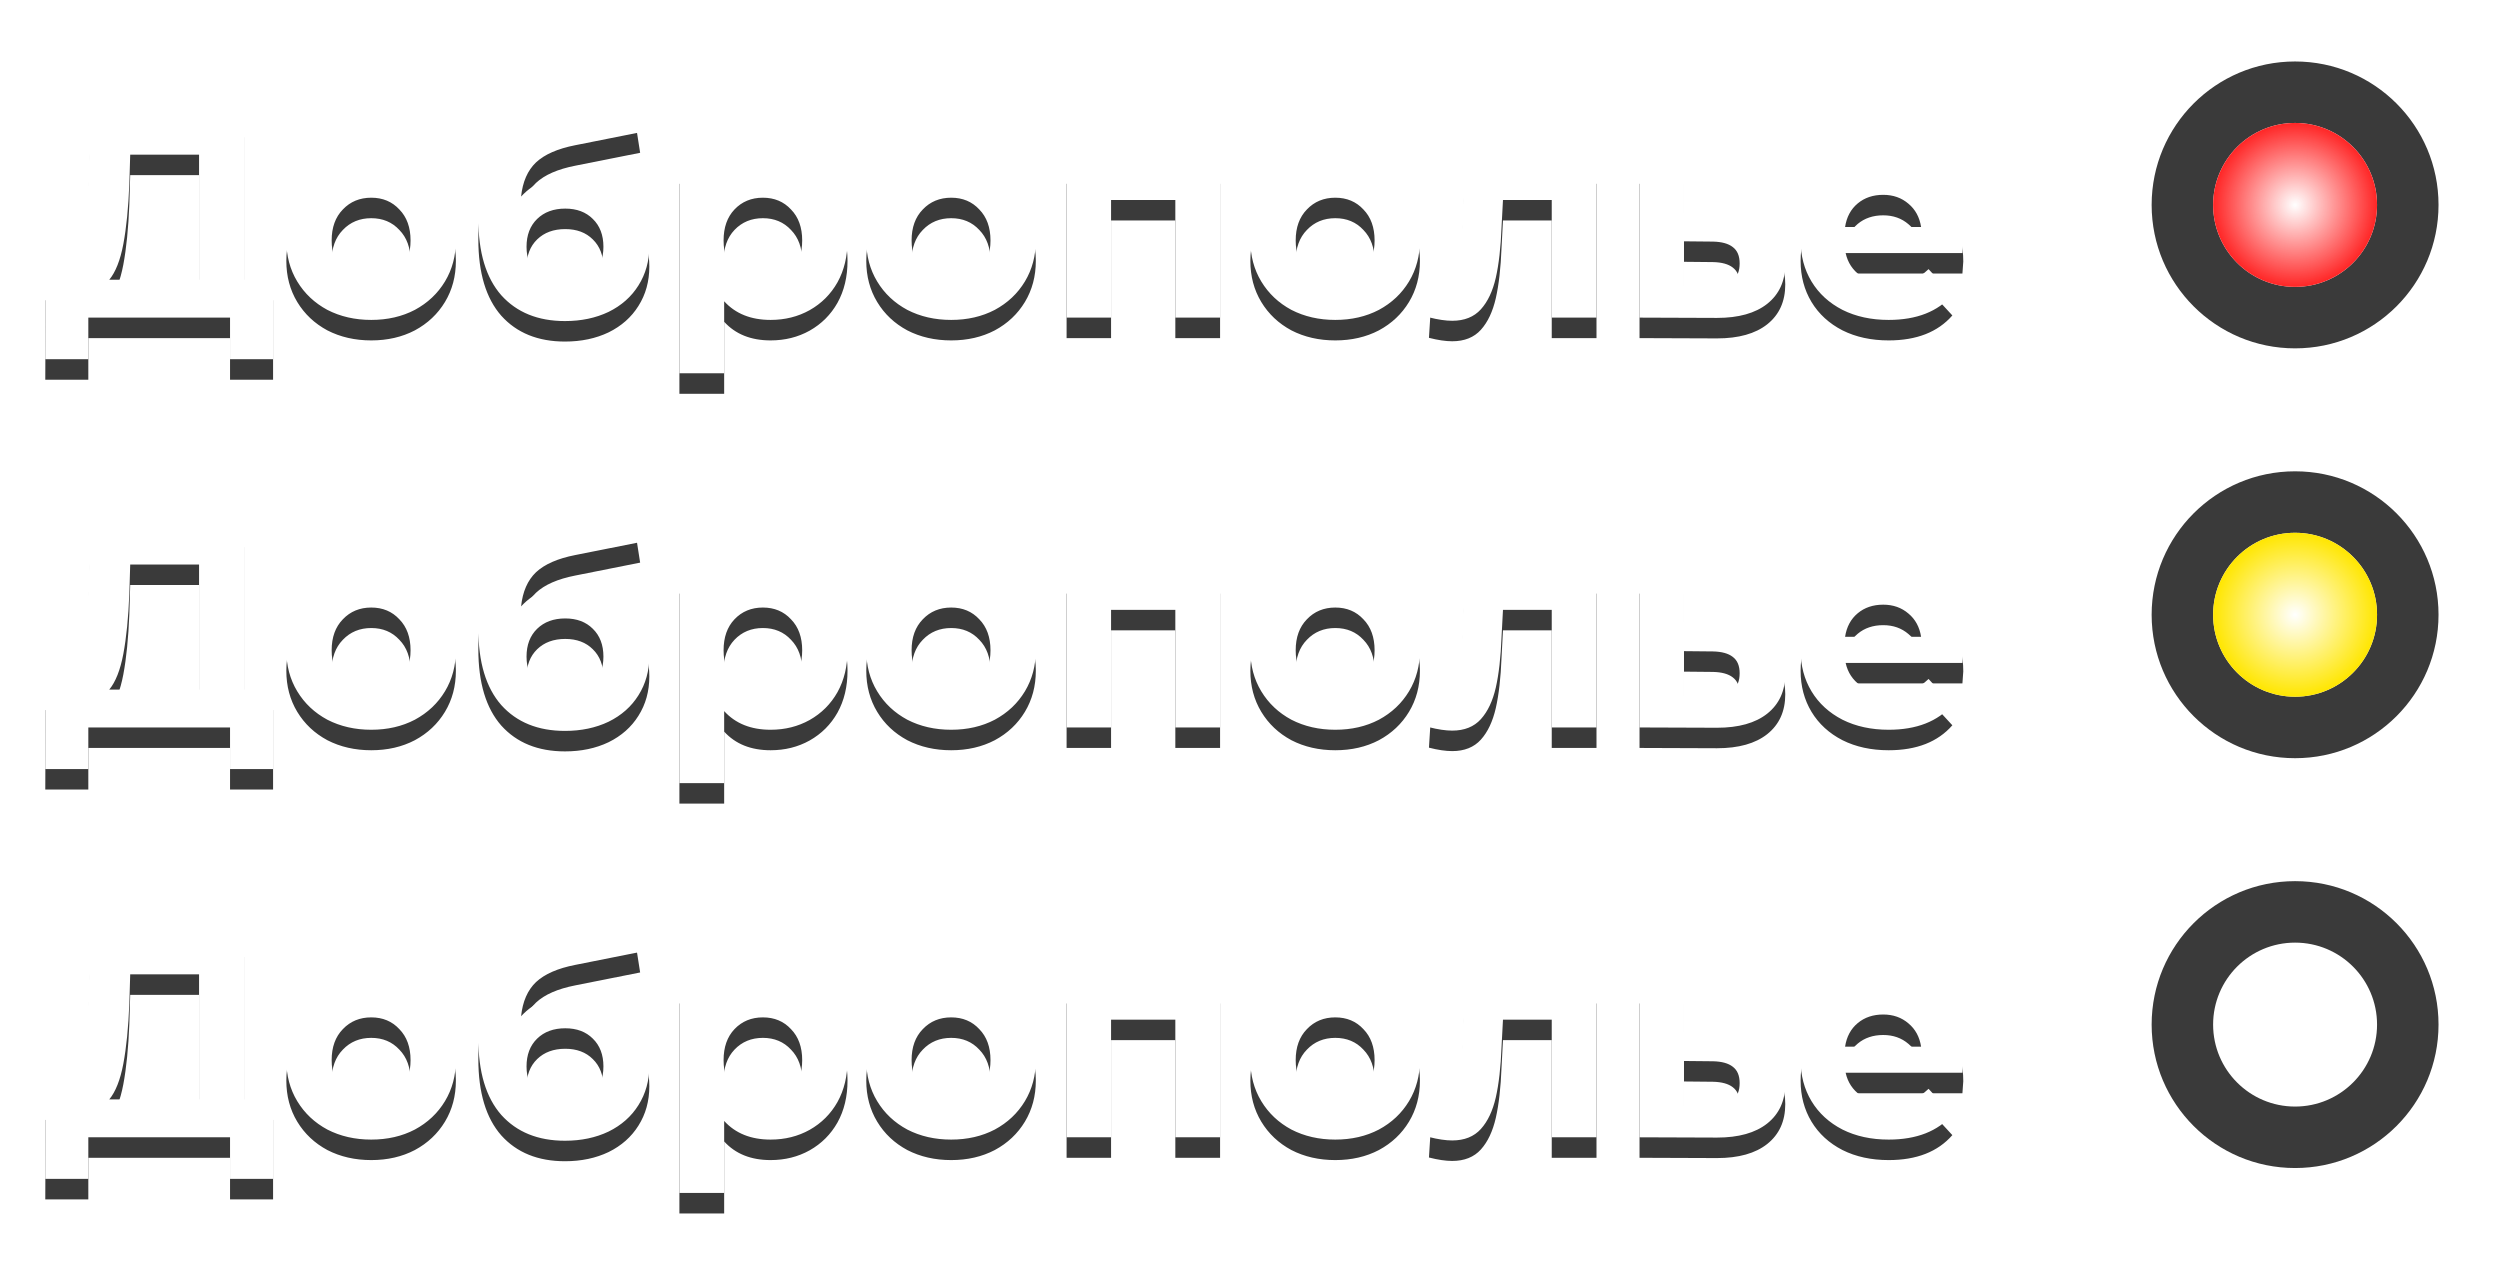
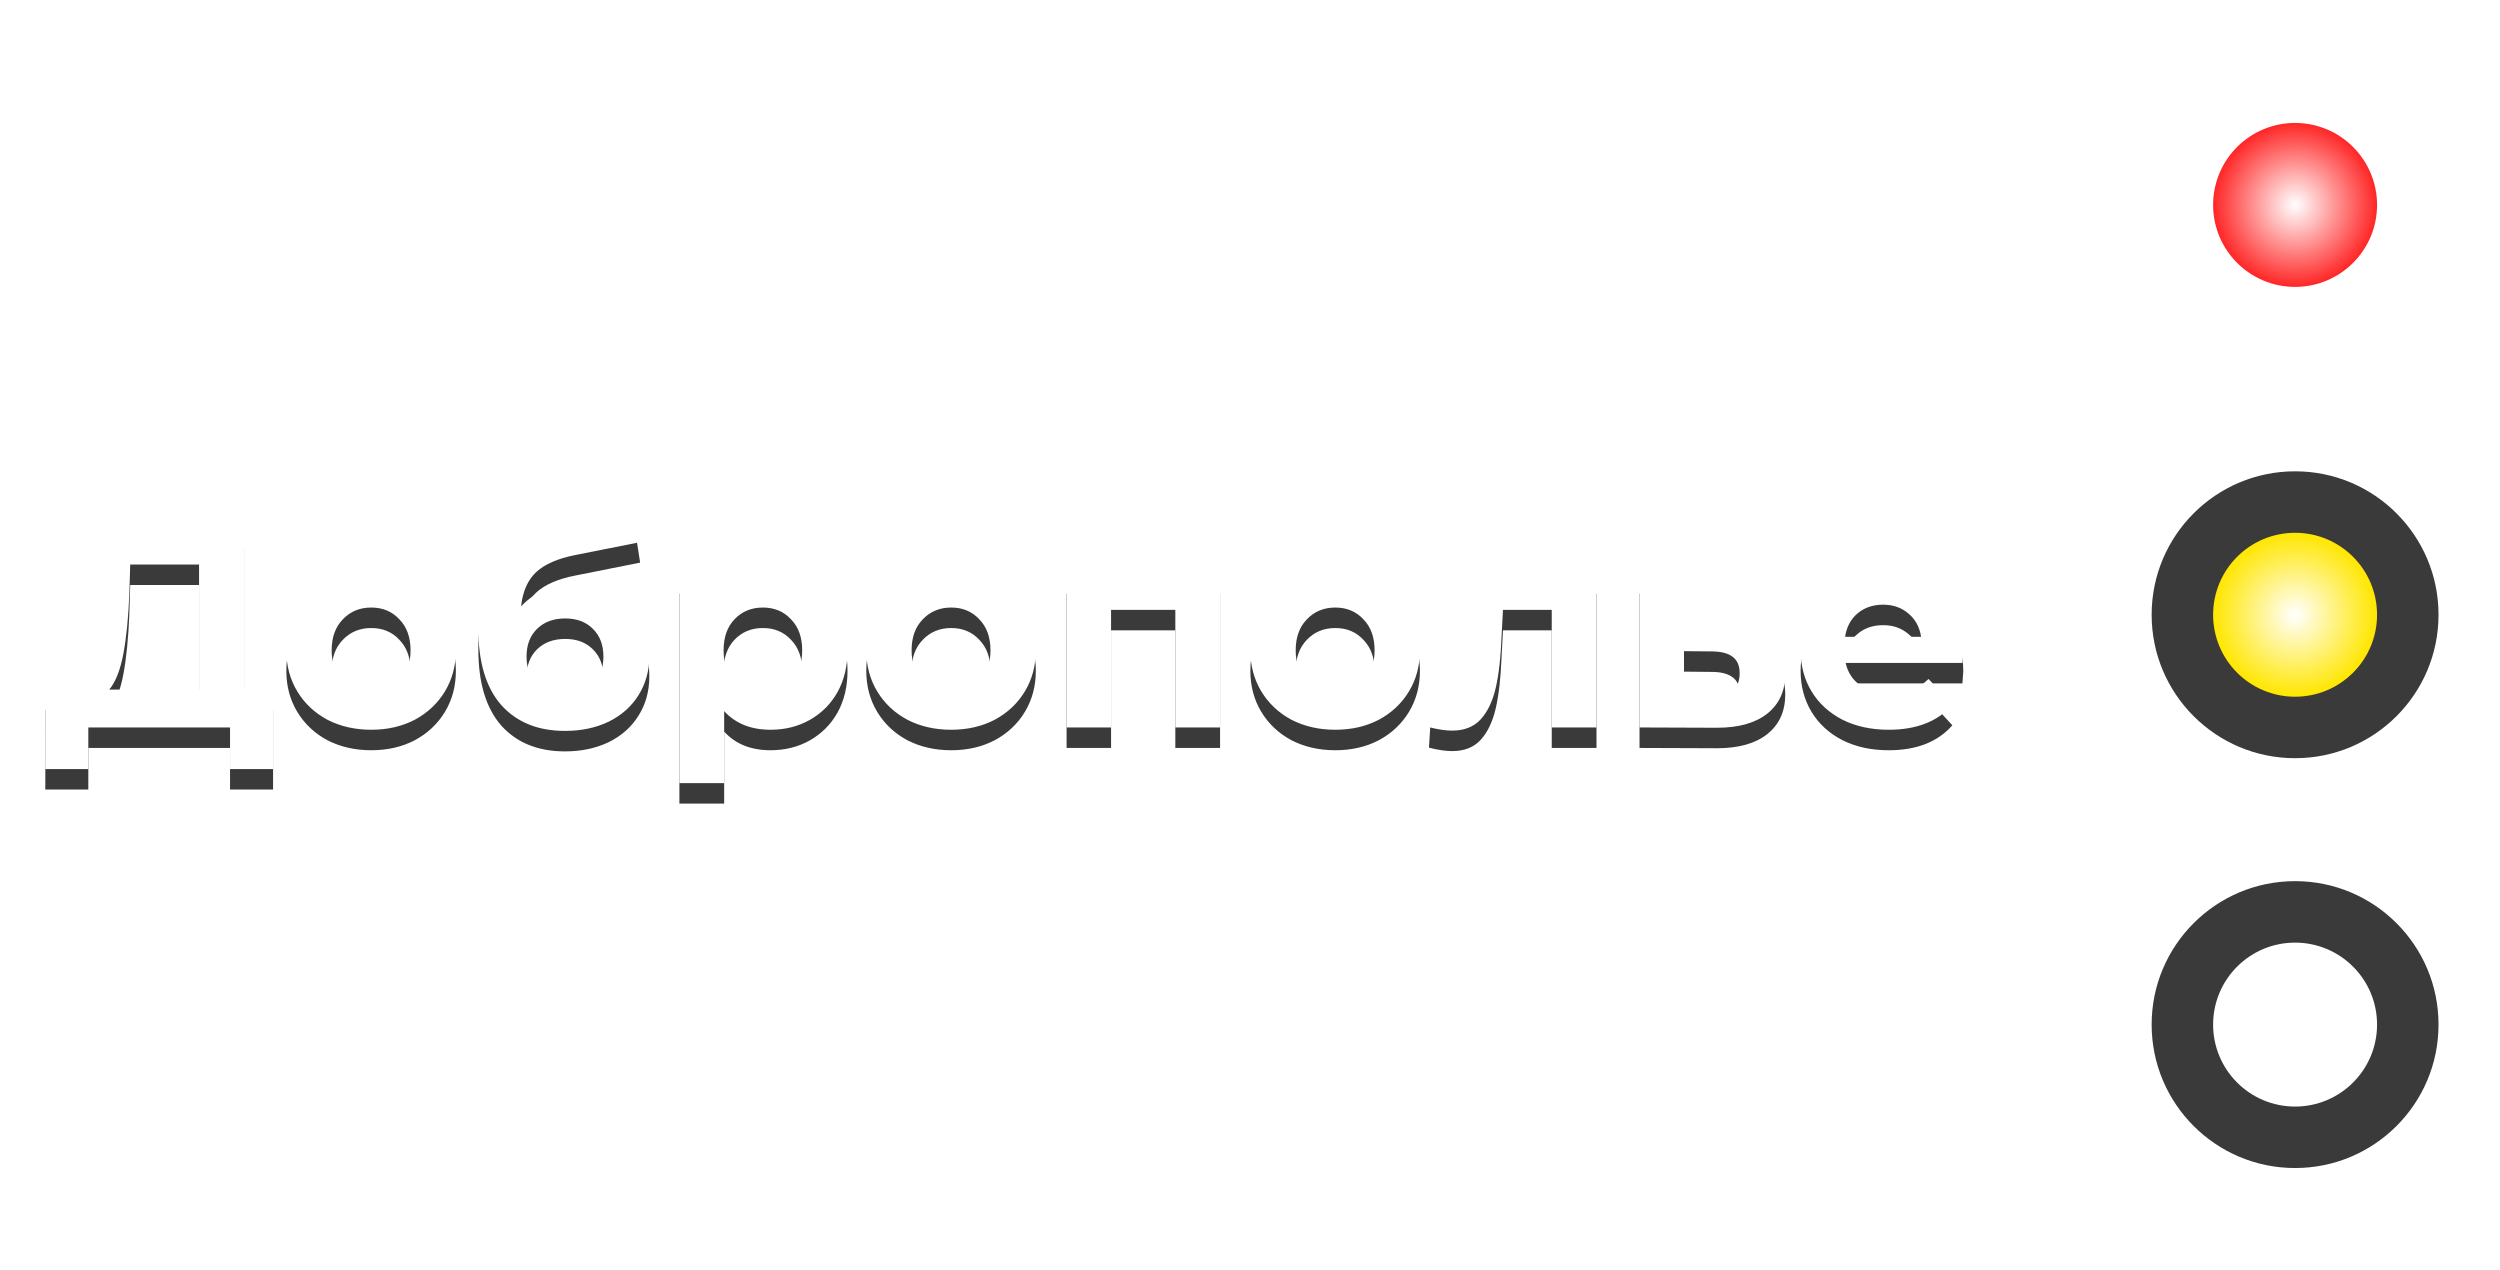
<svg xmlns="http://www.w3.org/2000/svg" width="122" height="62" viewBox="0 0 122 62" fill="none">
  <g filter="url(#filter0_f_221_1336)">
-     <path d="M13.326 14.652V18.53H11.226V16.5H4.31V18.53H2.21L2.224 14.652H2.616C3.204 14.633 3.619 14.204 3.862 13.364C4.105 12.524 4.254 11.325 4.31 9.766L4.422 6.7H11.954V14.652H13.326ZM6.312 9.976C6.265 11.143 6.167 12.123 6.018 12.916C5.869 13.7 5.64 14.279 5.332 14.652H9.714V8.548H6.354L6.312 9.976ZM18.117 16.612C17.324 16.612 16.61 16.449 15.975 16.122C15.35 15.786 14.86 15.324 14.505 14.736C14.15 14.148 13.973 13.481 13.973 12.734C13.973 11.987 14.15 11.32 14.505 10.732C14.86 10.144 15.35 9.687 15.975 9.36C16.61 9.024 17.324 8.856 18.117 8.856C18.91 8.856 19.62 9.024 20.245 9.36C20.87 9.687 21.36 10.144 21.715 10.732C22.07 11.32 22.247 11.987 22.247 12.734C22.247 13.481 22.07 14.148 21.715 14.736C21.36 15.324 20.87 15.786 20.245 16.122C19.62 16.449 18.91 16.612 18.117 16.612ZM18.117 14.82C18.677 14.82 19.134 14.633 19.489 14.26C19.853 13.877 20.035 13.369 20.035 12.734C20.035 12.099 19.853 11.595 19.489 11.222C19.134 10.839 18.677 10.648 18.117 10.648C17.557 10.648 17.095 10.839 16.731 11.222C16.367 11.595 16.185 12.099 16.185 12.734C16.185 13.369 16.367 13.877 16.731 14.26C17.095 14.633 17.557 14.82 18.117 14.82ZM28.103 9.486C28.822 9.486 29.452 9.635 29.993 9.934C30.535 10.223 30.95 10.634 31.239 11.166C31.538 11.698 31.687 12.314 31.687 13.014C31.687 13.733 31.51 14.372 31.155 14.932C30.81 15.483 30.325 15.912 29.699 16.22C29.074 16.519 28.365 16.668 27.571 16.668C26.255 16.668 25.219 16.248 24.463 15.408C23.717 14.559 23.343 13.317 23.343 11.684C23.343 10.172 23.67 8.968 24.323 8.072C24.986 7.167 25.999 6.574 27.361 6.294L30.945 5.58L31.239 7.456L28.075 8.086C27.217 8.254 26.577 8.534 26.157 8.926C25.747 9.318 25.504 9.873 25.429 10.592C25.756 10.237 26.148 9.967 26.605 9.78C27.063 9.584 27.562 9.486 28.103 9.486ZM27.585 14.974C28.145 14.974 28.593 14.792 28.929 14.428C29.275 14.064 29.447 13.602 29.447 13.042C29.447 12.473 29.275 12.02 28.929 11.684C28.593 11.348 28.145 11.18 27.585 11.18C27.016 11.18 26.559 11.348 26.213 11.684C25.868 12.02 25.695 12.473 25.695 13.042C25.695 13.611 25.873 14.078 26.227 14.442C26.582 14.797 27.035 14.974 27.585 14.974ZM37.607 8.856C38.307 8.856 38.942 9.019 39.511 9.346C40.09 9.663 40.542 10.116 40.869 10.704C41.196 11.283 41.359 11.959 41.359 12.734C41.359 13.509 41.196 14.19 40.869 14.778C40.542 15.357 40.09 15.809 39.511 16.136C38.942 16.453 38.307 16.612 37.607 16.612C36.646 16.612 35.89 16.309 35.339 15.702V19.216H33.155V8.968H35.241V9.836C35.782 9.183 36.571 8.856 37.607 8.856ZM37.229 14.82C37.789 14.82 38.246 14.633 38.601 14.26C38.965 13.877 39.147 13.369 39.147 12.734C39.147 12.099 38.965 11.595 38.601 11.222C38.246 10.839 37.789 10.648 37.229 10.648C36.669 10.648 36.207 10.839 35.843 11.222C35.489 11.595 35.311 12.099 35.311 12.734C35.311 13.369 35.489 13.877 35.843 14.26C36.207 14.633 36.669 14.82 37.229 14.82ZM46.418 16.612C45.624 16.612 44.91 16.449 44.276 16.122C43.651 15.786 43.16 15.324 42.806 14.736C42.451 14.148 42.274 13.481 42.274 12.734C42.274 11.987 42.451 11.32 42.806 10.732C43.16 10.144 43.651 9.687 44.276 9.36C44.91 9.024 45.624 8.856 46.418 8.856C47.211 8.856 47.92 9.024 48.546 9.36C49.171 9.687 49.661 10.144 50.016 10.732C50.37 11.32 50.548 11.987 50.548 12.734C50.548 13.481 50.37 14.148 50.016 14.736C49.661 15.324 49.171 15.786 48.546 16.122C47.92 16.449 47.211 16.612 46.418 16.612ZM46.418 14.82C46.978 14.82 47.435 14.633 47.79 14.26C48.154 13.877 48.336 13.369 48.336 12.734C48.336 12.099 48.154 11.595 47.79 11.222C47.435 10.839 46.978 10.648 46.418 10.648C45.858 10.648 45.396 10.839 45.032 11.222C44.668 11.595 44.486 12.099 44.486 12.734C44.486 13.369 44.668 13.877 45.032 14.26C45.396 14.633 45.858 14.82 46.418 14.82ZM59.54 8.968V16.5H57.356V10.76H54.22V16.5H52.05V8.968H59.54ZM65.162 16.612C64.369 16.612 63.655 16.449 63.02 16.122C62.395 15.786 61.905 15.324 61.55 14.736C61.195 14.148 61.018 13.481 61.018 12.734C61.018 11.987 61.195 11.32 61.55 10.732C61.905 10.144 62.395 9.687 63.02 9.36C63.655 9.024 64.369 8.856 65.162 8.856C65.955 8.856 66.665 9.024 67.29 9.36C67.915 9.687 68.405 10.144 68.76 10.732C69.115 11.32 69.292 11.987 69.292 12.734C69.292 13.481 69.115 14.148 68.76 14.736C68.405 15.324 67.915 15.786 67.29 16.122C66.665 16.449 65.955 16.612 65.162 16.612ZM65.162 14.82C65.722 14.82 66.179 14.633 66.534 14.26C66.898 13.877 67.08 13.369 67.08 12.734C67.08 12.099 66.898 11.595 66.534 11.222C66.179 10.839 65.722 10.648 65.162 10.648C64.602 10.648 64.14 10.839 63.776 11.222C63.412 11.595 63.23 12.099 63.23 12.734C63.23 13.369 63.412 13.877 63.776 14.26C64.14 14.633 64.602 14.82 65.162 14.82ZM77.909 8.968V16.5H75.725V10.76H73.345L73.275 12.09C73.237 13.079 73.144 13.901 72.995 14.554C72.845 15.207 72.603 15.721 72.267 16.094C71.931 16.467 71.464 16.654 70.867 16.654C70.549 16.654 70.171 16.598 69.733 16.486L69.845 14.694C69.994 14.713 70.101 14.722 70.167 14.722C70.493 14.722 70.736 14.605 70.895 14.372C71.063 14.129 71.175 13.826 71.231 13.462C71.287 13.089 71.329 12.599 71.357 11.992L71.469 8.968H77.909ZM84.083 11.376C85.063 11.385 85.814 11.609 86.337 12.048C86.86 12.477 87.121 13.089 87.121 13.882C87.121 14.713 86.827 15.361 86.239 15.828C85.66 16.285 84.844 16.514 83.789 16.514L80.009 16.5V8.968H82.179V11.376H84.083ZM83.593 14.96C84.013 14.969 84.335 14.881 84.559 14.694C84.783 14.507 84.895 14.227 84.895 13.854C84.895 13.49 84.783 13.224 84.559 13.056C84.344 12.888 84.022 12.799 83.593 12.79L82.179 12.776V14.96H83.593ZM95.808 12.762C95.808 12.79 95.793 12.986 95.766 13.35H90.067C90.17 13.817 90.413 14.185 90.796 14.456C91.178 14.727 91.654 14.862 92.224 14.862C92.615 14.862 92.961 14.806 93.26 14.694C93.567 14.573 93.852 14.386 94.114 14.134L95.275 15.394C94.566 16.206 93.53 16.612 92.168 16.612C91.318 16.612 90.567 16.449 89.913 16.122C89.26 15.786 88.756 15.324 88.401 14.736C88.047 14.148 87.87 13.481 87.87 12.734C87.87 11.997 88.042 11.334 88.388 10.746C88.742 10.149 89.223 9.687 89.829 9.36C90.445 9.024 91.132 8.856 91.888 8.856C92.625 8.856 93.292 9.015 93.889 9.332C94.487 9.649 94.954 10.107 95.29 10.704C95.635 11.292 95.808 11.978 95.808 12.762ZM91.901 10.508C91.407 10.508 90.992 10.648 90.656 10.928C90.32 11.208 90.114 11.591 90.04 12.076H93.749C93.675 11.6 93.469 11.222 93.133 10.942C92.797 10.653 92.387 10.508 91.901 10.508Z" fill="#3A3A3A" />
-   </g>
-   <path d="M13.326 13.652V17.53H11.226V15.5H4.31V17.53H2.21L2.224 13.652H2.616C3.204 13.633 3.619 13.204 3.862 12.364C4.105 11.524 4.254 10.325 4.31 8.766L4.422 5.7H11.954V13.652H13.326ZM6.312 8.976C6.265 10.143 6.167 11.123 6.018 11.916C5.869 12.7 5.64 13.279 5.332 13.652H9.714V7.548H6.354L6.312 8.976ZM18.117 15.612C17.324 15.612 16.61 15.449 15.975 15.122C15.35 14.786 14.86 14.324 14.505 13.736C14.15 13.148 13.973 12.481 13.973 11.734C13.973 10.987 14.15 10.32 14.505 9.732C14.86 9.144 15.35 8.687 15.975 8.36C16.61 8.024 17.324 7.856 18.117 7.856C18.91 7.856 19.62 8.024 20.245 8.36C20.87 8.687 21.36 9.144 21.715 9.732C22.07 10.32 22.247 10.987 22.247 11.734C22.247 12.481 22.07 13.148 21.715 13.736C21.36 14.324 20.87 14.786 20.245 15.122C19.62 15.449 18.91 15.612 18.117 15.612ZM18.117 13.82C18.677 13.82 19.134 13.633 19.489 13.26C19.853 12.877 20.035 12.369 20.035 11.734C20.035 11.099 19.853 10.595 19.489 10.222C19.134 9.839 18.677 9.648 18.117 9.648C17.557 9.648 17.095 9.839 16.731 10.222C16.367 10.595 16.185 11.099 16.185 11.734C16.185 12.369 16.367 12.877 16.731 13.26C17.095 13.633 17.557 13.82 18.117 13.82ZM28.103 8.486C28.822 8.486 29.452 8.635 29.993 8.934C30.535 9.223 30.95 9.634 31.239 10.166C31.538 10.698 31.687 11.314 31.687 12.014C31.687 12.733 31.51 13.372 31.155 13.932C30.81 14.483 30.325 14.912 29.699 15.22C29.074 15.519 28.365 15.668 27.571 15.668C26.255 15.668 25.219 15.248 24.463 14.408C23.717 13.559 23.343 12.317 23.343 10.684C23.343 9.172 23.67 7.968 24.323 7.072C24.986 6.167 25.999 5.574 27.361 5.294L30.945 4.58L31.239 6.456L28.075 7.086C27.217 7.254 26.577 7.534 26.157 7.926C25.747 8.318 25.504 8.873 25.429 9.592C25.756 9.237 26.148 8.967 26.605 8.78C27.063 8.584 27.562 8.486 28.103 8.486ZM27.585 13.974C28.145 13.974 28.593 13.792 28.929 13.428C29.275 13.064 29.447 12.602 29.447 12.042C29.447 11.473 29.275 11.02 28.929 10.684C28.593 10.348 28.145 10.18 27.585 10.18C27.016 10.18 26.559 10.348 26.213 10.684C25.868 11.02 25.695 11.473 25.695 12.042C25.695 12.611 25.873 13.078 26.227 13.442C26.582 13.797 27.035 13.974 27.585 13.974ZM37.607 7.856C38.307 7.856 38.942 8.019 39.511 8.346C40.09 8.663 40.542 9.116 40.869 9.704C41.196 10.283 41.359 10.959 41.359 11.734C41.359 12.509 41.196 13.19 40.869 13.778C40.542 14.357 40.09 14.809 39.511 15.136C38.942 15.453 38.307 15.612 37.607 15.612C36.646 15.612 35.89 15.309 35.339 14.702V18.216H33.155V7.968H35.241V8.836C35.782 8.183 36.571 7.856 37.607 7.856ZM37.229 13.82C37.789 13.82 38.246 13.633 38.601 13.26C38.965 12.877 39.147 12.369 39.147 11.734C39.147 11.099 38.965 10.595 38.601 10.222C38.246 9.839 37.789 9.648 37.229 9.648C36.669 9.648 36.207 9.839 35.843 10.222C35.489 10.595 35.311 11.099 35.311 11.734C35.311 12.369 35.489 12.877 35.843 13.26C36.207 13.633 36.669 13.82 37.229 13.82ZM46.418 15.612C45.624 15.612 44.91 15.449 44.276 15.122C43.651 14.786 43.16 14.324 42.806 13.736C42.451 13.148 42.274 12.481 42.274 11.734C42.274 10.987 42.451 10.32 42.806 9.732C43.16 9.144 43.651 8.687 44.276 8.36C44.91 8.024 45.624 7.856 46.418 7.856C47.211 7.856 47.92 8.024 48.546 8.36C49.171 8.687 49.661 9.144 50.016 9.732C50.37 10.32 50.548 10.987 50.548 11.734C50.548 12.481 50.37 13.148 50.016 13.736C49.661 14.324 49.171 14.786 48.546 15.122C47.92 15.449 47.211 15.612 46.418 15.612ZM46.418 13.82C46.978 13.82 47.435 13.633 47.79 13.26C48.154 12.877 48.336 12.369 48.336 11.734C48.336 11.099 48.154 10.595 47.79 10.222C47.435 9.839 46.978 9.648 46.418 9.648C45.858 9.648 45.396 9.839 45.032 10.222C44.668 10.595 44.486 11.099 44.486 11.734C44.486 12.369 44.668 12.877 45.032 13.26C45.396 13.633 45.858 13.82 46.418 13.82ZM59.54 7.968V15.5H57.356V9.76H54.22V15.5H52.05V7.968H59.54ZM65.162 15.612C64.369 15.612 63.655 15.449 63.02 15.122C62.395 14.786 61.905 14.324 61.55 13.736C61.195 13.148 61.018 12.481 61.018 11.734C61.018 10.987 61.195 10.32 61.55 9.732C61.905 9.144 62.395 8.687 63.02 8.36C63.655 8.024 64.369 7.856 65.162 7.856C65.955 7.856 66.665 8.024 67.29 8.36C67.915 8.687 68.405 9.144 68.76 9.732C69.115 10.32 69.292 10.987 69.292 11.734C69.292 12.481 69.115 13.148 68.76 13.736C68.405 14.324 67.915 14.786 67.29 15.122C66.665 15.449 65.955 15.612 65.162 15.612ZM65.162 13.82C65.722 13.82 66.179 13.633 66.534 13.26C66.898 12.877 67.08 12.369 67.08 11.734C67.08 11.099 66.898 10.595 66.534 10.222C66.179 9.839 65.722 9.648 65.162 9.648C64.602 9.648 64.14 9.839 63.776 10.222C63.412 10.595 63.23 11.099 63.23 11.734C63.23 12.369 63.412 12.877 63.776 13.26C64.14 13.633 64.602 13.82 65.162 13.82ZM77.909 7.968V15.5H75.725V9.76H73.345L73.275 11.09C73.237 12.079 73.144 12.901 72.995 13.554C72.845 14.207 72.603 14.721 72.267 15.094C71.931 15.467 71.464 15.654 70.867 15.654C70.549 15.654 70.171 15.598 69.733 15.486L69.845 13.694C69.994 13.713 70.101 13.722 70.167 13.722C70.493 13.722 70.736 13.605 70.895 13.372C71.063 13.129 71.175 12.826 71.231 12.462C71.287 12.089 71.329 11.599 71.357 10.992L71.469 7.968H77.909ZM84.083 10.376C85.063 10.385 85.814 10.609 86.337 11.048C86.86 11.477 87.121 12.089 87.121 12.882C87.121 13.713 86.827 14.361 86.239 14.828C85.66 15.285 84.844 15.514 83.789 15.514L80.009 15.5V7.968H82.179V10.376H84.083ZM83.593 13.96C84.013 13.969 84.335 13.881 84.559 13.694C84.783 13.507 84.895 13.227 84.895 12.854C84.895 12.49 84.783 12.224 84.559 12.056C84.344 11.888 84.022 11.799 83.593 11.79L82.179 11.776V13.96H83.593ZM95.808 11.762C95.808 11.79 95.793 11.986 95.766 12.35H90.067C90.17 12.817 90.413 13.185 90.796 13.456C91.178 13.727 91.654 13.862 92.224 13.862C92.615 13.862 92.961 13.806 93.26 13.694C93.567 13.573 93.852 13.386 94.114 13.134L95.275 14.394C94.566 15.206 93.53 15.612 92.168 15.612C91.318 15.612 90.567 15.449 89.913 15.122C89.26 14.786 88.756 14.324 88.401 13.736C88.047 13.148 87.87 12.481 87.87 11.734C87.87 10.997 88.042 10.334 88.388 9.746C88.742 9.149 89.223 8.687 89.829 8.36C90.445 8.024 91.132 7.856 91.888 7.856C92.625 7.856 93.292 8.015 93.889 8.332C94.487 8.649 94.954 9.107 95.29 9.704C95.635 10.292 95.808 10.978 95.808 11.762ZM91.901 9.508C91.407 9.508 90.992 9.648 90.656 9.928C90.32 10.208 90.114 10.591 90.04 11.076H93.749C93.675 10.6 93.469 10.222 93.133 9.942C92.797 9.653 92.387 9.508 91.901 9.508Z" fill="white" />
-   <circle cx="112" cy="10" r="8" fill="#3A3A3A" stroke="white" stroke-width="2" />
+     </g>
  <ellipse cx="112" cy="10" rx="4" ry="4" fill="white" />
  <ellipse cx="112" cy="10" rx="4" ry="4" fill="#FF2626" />
  <ellipse cx="112" cy="10" rx="4" ry="4" fill="url(#paint0_radial_221_1336)" style="mix-blend-mode:overlay" />
  <g filter="url(#filter1_f_221_1336)">
    <path d="M13.326 34.652V38.53H11.226V36.5H4.31V38.53H2.21L2.224 34.652H2.616C3.204 34.633 3.619 34.204 3.862 33.364C4.105 32.524 4.254 31.325 4.31 29.766L4.422 26.7H11.954V34.652H13.326ZM6.312 29.976C6.265 31.143 6.167 32.123 6.018 32.916C5.869 33.7 5.64 34.279 5.332 34.652H9.714V28.548H6.354L6.312 29.976ZM18.117 36.612C17.324 36.612 16.61 36.449 15.975 36.122C15.35 35.786 14.86 35.324 14.505 34.736C14.15 34.148 13.973 33.481 13.973 32.734C13.973 31.987 14.15 31.32 14.505 30.732C14.86 30.144 15.35 29.687 15.975 29.36C16.61 29.024 17.324 28.856 18.117 28.856C18.91 28.856 19.62 29.024 20.245 29.36C20.87 29.687 21.36 30.144 21.715 30.732C22.07 31.32 22.247 31.987 22.247 32.734C22.247 33.481 22.07 34.148 21.715 34.736C21.36 35.324 20.87 35.786 20.245 36.122C19.62 36.449 18.91 36.612 18.117 36.612ZM18.117 34.82C18.677 34.82 19.134 34.633 19.489 34.26C19.853 33.877 20.035 33.369 20.035 32.734C20.035 32.099 19.853 31.595 19.489 31.222C19.134 30.839 18.677 30.648 18.117 30.648C17.557 30.648 17.095 30.839 16.731 31.222C16.367 31.595 16.185 32.099 16.185 32.734C16.185 33.369 16.367 33.877 16.731 34.26C17.095 34.633 17.557 34.82 18.117 34.82ZM28.103 29.486C28.822 29.486 29.452 29.635 29.993 29.934C30.535 30.223 30.95 30.634 31.239 31.166C31.538 31.698 31.687 32.314 31.687 33.014C31.687 33.733 31.51 34.372 31.155 34.932C30.81 35.483 30.325 35.912 29.699 36.22C29.074 36.519 28.365 36.668 27.571 36.668C26.255 36.668 25.219 36.248 24.463 35.408C23.717 34.559 23.343 33.317 23.343 31.684C23.343 30.172 23.67 28.968 24.323 28.072C24.986 27.167 25.999 26.574 27.361 26.294L30.945 25.58L31.239 27.456L28.075 28.086C27.217 28.254 26.577 28.534 26.157 28.926C25.747 29.318 25.504 29.873 25.429 30.592C25.756 30.237 26.148 29.967 26.605 29.78C27.063 29.584 27.562 29.486 28.103 29.486ZM27.585 34.974C28.145 34.974 28.593 34.792 28.929 34.428C29.275 34.064 29.447 33.602 29.447 33.042C29.447 32.473 29.275 32.02 28.929 31.684C28.593 31.348 28.145 31.18 27.585 31.18C27.016 31.18 26.559 31.348 26.213 31.684C25.868 32.02 25.695 32.473 25.695 33.042C25.695 33.611 25.873 34.078 26.227 34.442C26.582 34.797 27.035 34.974 27.585 34.974ZM37.607 28.856C38.307 28.856 38.942 29.019 39.511 29.346C40.09 29.663 40.542 30.116 40.869 30.704C41.196 31.283 41.359 31.959 41.359 32.734C41.359 33.509 41.196 34.19 40.869 34.778C40.542 35.357 40.09 35.809 39.511 36.136C38.942 36.453 38.307 36.612 37.607 36.612C36.646 36.612 35.89 36.309 35.339 35.702V39.216H33.155V28.968H35.241V29.836C35.782 29.183 36.571 28.856 37.607 28.856ZM37.229 34.82C37.789 34.82 38.246 34.633 38.601 34.26C38.965 33.877 39.147 33.369 39.147 32.734C39.147 32.099 38.965 31.595 38.601 31.222C38.246 30.839 37.789 30.648 37.229 30.648C36.669 30.648 36.207 30.839 35.843 31.222C35.489 31.595 35.311 32.099 35.311 32.734C35.311 33.369 35.489 33.877 35.843 34.26C36.207 34.633 36.669 34.82 37.229 34.82ZM46.418 36.612C45.624 36.612 44.91 36.449 44.276 36.122C43.651 35.786 43.16 35.324 42.806 34.736C42.451 34.148 42.274 33.481 42.274 32.734C42.274 31.987 42.451 31.32 42.806 30.732C43.16 30.144 43.651 29.687 44.276 29.36C44.91 29.024 45.624 28.856 46.418 28.856C47.211 28.856 47.92 29.024 48.546 29.36C49.171 29.687 49.661 30.144 50.016 30.732C50.37 31.32 50.548 31.987 50.548 32.734C50.548 33.481 50.37 34.148 50.016 34.736C49.661 35.324 49.171 35.786 48.546 36.122C47.92 36.449 47.211 36.612 46.418 36.612ZM46.418 34.82C46.978 34.82 47.435 34.633 47.79 34.26C48.154 33.877 48.336 33.369 48.336 32.734C48.336 32.099 48.154 31.595 47.79 31.222C47.435 30.839 46.978 30.648 46.418 30.648C45.858 30.648 45.396 30.839 45.032 31.222C44.668 31.595 44.486 32.099 44.486 32.734C44.486 33.369 44.668 33.877 45.032 34.26C45.396 34.633 45.858 34.82 46.418 34.82ZM59.54 28.968V36.5H57.356V30.76H54.22V36.5H52.05V28.968H59.54ZM65.162 36.612C64.369 36.612 63.655 36.449 63.02 36.122C62.395 35.786 61.905 35.324 61.55 34.736C61.195 34.148 61.018 33.481 61.018 32.734C61.018 31.987 61.195 31.32 61.55 30.732C61.905 30.144 62.395 29.687 63.02 29.36C63.655 29.024 64.369 28.856 65.162 28.856C65.955 28.856 66.665 29.024 67.29 29.36C67.915 29.687 68.405 30.144 68.76 30.732C69.115 31.32 69.292 31.987 69.292 32.734C69.292 33.481 69.115 34.148 68.76 34.736C68.405 35.324 67.915 35.786 67.29 36.122C66.665 36.449 65.955 36.612 65.162 36.612ZM65.162 34.82C65.722 34.82 66.179 34.633 66.534 34.26C66.898 33.877 67.08 33.369 67.08 32.734C67.08 32.099 66.898 31.595 66.534 31.222C66.179 30.839 65.722 30.648 65.162 30.648C64.602 30.648 64.14 30.839 63.776 31.222C63.412 31.595 63.23 32.099 63.23 32.734C63.23 33.369 63.412 33.877 63.776 34.26C64.14 34.633 64.602 34.82 65.162 34.82ZM77.909 28.968V36.5H75.725V30.76H73.345L73.275 32.09C73.237 33.079 73.144 33.901 72.995 34.554C72.845 35.207 72.603 35.721 72.267 36.094C71.931 36.467 71.464 36.654 70.867 36.654C70.549 36.654 70.171 36.598 69.733 36.486L69.845 34.694C69.994 34.713 70.101 34.722 70.167 34.722C70.493 34.722 70.736 34.605 70.895 34.372C71.063 34.129 71.175 33.826 71.231 33.462C71.287 33.089 71.329 32.599 71.357 31.992L71.469 28.968H77.909ZM84.083 31.376C85.063 31.385 85.814 31.609 86.337 32.048C86.86 32.477 87.121 33.089 87.121 33.882C87.121 34.713 86.827 35.361 86.239 35.828C85.66 36.285 84.844 36.514 83.789 36.514L80.009 36.5V28.968H82.179V31.376H84.083ZM83.593 34.96C84.013 34.969 84.335 34.881 84.559 34.694C84.783 34.507 84.895 34.227 84.895 33.854C84.895 33.49 84.783 33.224 84.559 33.056C84.344 32.888 84.022 32.799 83.593 32.79L82.179 32.776V34.96H83.593ZM95.808 32.762C95.808 32.79 95.793 32.986 95.766 33.35H90.067C90.17 33.817 90.413 34.185 90.796 34.456C91.178 34.727 91.654 34.862 92.224 34.862C92.615 34.862 92.961 34.806 93.26 34.694C93.567 34.573 93.852 34.386 94.114 34.134L95.275 35.394C94.566 36.206 93.53 36.612 92.168 36.612C91.318 36.612 90.567 36.449 89.913 36.122C89.26 35.786 88.756 35.324 88.401 34.736C88.047 34.148 87.87 33.481 87.87 32.734C87.87 31.997 88.042 31.334 88.388 30.746C88.742 30.149 89.223 29.687 89.829 29.36C90.445 29.024 91.132 28.856 91.888 28.856C92.625 28.856 93.292 29.015 93.889 29.332C94.487 29.649 94.954 30.107 95.29 30.704C95.635 31.292 95.808 31.978 95.808 32.762ZM91.901 30.508C91.407 30.508 90.992 30.648 90.656 30.928C90.32 31.208 90.114 31.591 90.04 32.076H93.749C93.675 31.6 93.469 31.222 93.133 30.942C92.797 30.653 92.387 30.508 91.901 30.508Z" fill="#3A3A3A" />
  </g>
  <path d="M13.326 33.652V37.53H11.226V35.5H4.31V37.53H2.21L2.224 33.652H2.616C3.204 33.633 3.619 33.204 3.862 32.364C4.105 31.524 4.254 30.325 4.31 28.766L4.422 25.7H11.954V33.652H13.326ZM6.312 28.976C6.265 30.143 6.167 31.123 6.018 31.916C5.869 32.7 5.64 33.279 5.332 33.652H9.714V27.548H6.354L6.312 28.976ZM18.117 35.612C17.324 35.612 16.61 35.449 15.975 35.122C15.35 34.786 14.86 34.324 14.505 33.736C14.15 33.148 13.973 32.481 13.973 31.734C13.973 30.987 14.15 30.32 14.505 29.732C14.86 29.144 15.35 28.687 15.975 28.36C16.61 28.024 17.324 27.856 18.117 27.856C18.91 27.856 19.62 28.024 20.245 28.36C20.87 28.687 21.36 29.144 21.715 29.732C22.07 30.32 22.247 30.987 22.247 31.734C22.247 32.481 22.07 33.148 21.715 33.736C21.36 34.324 20.87 34.786 20.245 35.122C19.62 35.449 18.91 35.612 18.117 35.612ZM18.117 33.82C18.677 33.82 19.134 33.633 19.489 33.26C19.853 32.877 20.035 32.369 20.035 31.734C20.035 31.099 19.853 30.595 19.489 30.222C19.134 29.839 18.677 29.648 18.117 29.648C17.557 29.648 17.095 29.839 16.731 30.222C16.367 30.595 16.185 31.099 16.185 31.734C16.185 32.369 16.367 32.877 16.731 33.26C17.095 33.633 17.557 33.82 18.117 33.82ZM28.103 28.486C28.822 28.486 29.452 28.635 29.993 28.934C30.535 29.223 30.95 29.634 31.239 30.166C31.538 30.698 31.687 31.314 31.687 32.014C31.687 32.733 31.51 33.372 31.155 33.932C30.81 34.483 30.325 34.912 29.699 35.22C29.074 35.519 28.365 35.668 27.571 35.668C26.255 35.668 25.219 35.248 24.463 34.408C23.717 33.559 23.343 32.317 23.343 30.684C23.343 29.172 23.67 27.968 24.323 27.072C24.986 26.167 25.999 25.574 27.361 25.294L30.945 24.58L31.239 26.456L28.075 27.086C27.217 27.254 26.577 27.534 26.157 27.926C25.747 28.318 25.504 28.873 25.429 29.592C25.756 29.237 26.148 28.967 26.605 28.78C27.063 28.584 27.562 28.486 28.103 28.486ZM27.585 33.974C28.145 33.974 28.593 33.792 28.929 33.428C29.275 33.064 29.447 32.602 29.447 32.042C29.447 31.473 29.275 31.02 28.929 30.684C28.593 30.348 28.145 30.18 27.585 30.18C27.016 30.18 26.559 30.348 26.213 30.684C25.868 31.02 25.695 31.473 25.695 32.042C25.695 32.611 25.873 33.078 26.227 33.442C26.582 33.797 27.035 33.974 27.585 33.974ZM37.607 27.856C38.307 27.856 38.942 28.019 39.511 28.346C40.09 28.663 40.542 29.116 40.869 29.704C41.196 30.283 41.359 30.959 41.359 31.734C41.359 32.509 41.196 33.19 40.869 33.778C40.542 34.357 40.09 34.809 39.511 35.136C38.942 35.453 38.307 35.612 37.607 35.612C36.646 35.612 35.89 35.309 35.339 34.702V38.216H33.155V27.968H35.241V28.836C35.782 28.183 36.571 27.856 37.607 27.856ZM37.229 33.82C37.789 33.82 38.246 33.633 38.601 33.26C38.965 32.877 39.147 32.369 39.147 31.734C39.147 31.099 38.965 30.595 38.601 30.222C38.246 29.839 37.789 29.648 37.229 29.648C36.669 29.648 36.207 29.839 35.843 30.222C35.489 30.595 35.311 31.099 35.311 31.734C35.311 32.369 35.489 32.877 35.843 33.26C36.207 33.633 36.669 33.82 37.229 33.82ZM46.418 35.612C45.624 35.612 44.91 35.449 44.276 35.122C43.651 34.786 43.16 34.324 42.806 33.736C42.451 33.148 42.274 32.481 42.274 31.734C42.274 30.987 42.451 30.32 42.806 29.732C43.16 29.144 43.651 28.687 44.276 28.36C44.91 28.024 45.624 27.856 46.418 27.856C47.211 27.856 47.92 28.024 48.546 28.36C49.171 28.687 49.661 29.144 50.016 29.732C50.37 30.32 50.548 30.987 50.548 31.734C50.548 32.481 50.37 33.148 50.016 33.736C49.661 34.324 49.171 34.786 48.546 35.122C47.92 35.449 47.211 35.612 46.418 35.612ZM46.418 33.82C46.978 33.82 47.435 33.633 47.79 33.26C48.154 32.877 48.336 32.369 48.336 31.734C48.336 31.099 48.154 30.595 47.79 30.222C47.435 29.839 46.978 29.648 46.418 29.648C45.858 29.648 45.396 29.839 45.032 30.222C44.668 30.595 44.486 31.099 44.486 31.734C44.486 32.369 44.668 32.877 45.032 33.26C45.396 33.633 45.858 33.82 46.418 33.82ZM59.54 27.968V35.5H57.356V29.76H54.22V35.5H52.05V27.968H59.54ZM65.162 35.612C64.369 35.612 63.655 35.449 63.02 35.122C62.395 34.786 61.905 34.324 61.55 33.736C61.195 33.148 61.018 32.481 61.018 31.734C61.018 30.987 61.195 30.32 61.55 29.732C61.905 29.144 62.395 28.687 63.02 28.36C63.655 28.024 64.369 27.856 65.162 27.856C65.955 27.856 66.665 28.024 67.29 28.36C67.915 28.687 68.405 29.144 68.76 29.732C69.115 30.32 69.292 30.987 69.292 31.734C69.292 32.481 69.115 33.148 68.76 33.736C68.405 34.324 67.915 34.786 67.29 35.122C66.665 35.449 65.955 35.612 65.162 35.612ZM65.162 33.82C65.722 33.82 66.179 33.633 66.534 33.26C66.898 32.877 67.08 32.369 67.08 31.734C67.08 31.099 66.898 30.595 66.534 30.222C66.179 29.839 65.722 29.648 65.162 29.648C64.602 29.648 64.14 29.839 63.776 30.222C63.412 30.595 63.23 31.099 63.23 31.734C63.23 32.369 63.412 32.877 63.776 33.26C64.14 33.633 64.602 33.82 65.162 33.82ZM77.909 27.968V35.5H75.725V29.76H73.345L73.275 31.09C73.237 32.079 73.144 32.901 72.995 33.554C72.845 34.207 72.603 34.721 72.267 35.094C71.931 35.467 71.464 35.654 70.867 35.654C70.549 35.654 70.171 35.598 69.733 35.486L69.845 33.694C69.994 33.713 70.101 33.722 70.167 33.722C70.493 33.722 70.736 33.605 70.895 33.372C71.063 33.129 71.175 32.826 71.231 32.462C71.287 32.089 71.329 31.599 71.357 30.992L71.469 27.968H77.909ZM84.083 30.376C85.063 30.385 85.814 30.609 86.337 31.048C86.86 31.477 87.121 32.089 87.121 32.882C87.121 33.713 86.827 34.361 86.239 34.828C85.66 35.285 84.844 35.514 83.789 35.514L80.009 35.5V27.968H82.179V30.376H84.083ZM83.593 33.96C84.013 33.969 84.335 33.881 84.559 33.694C84.783 33.507 84.895 33.227 84.895 32.854C84.895 32.49 84.783 32.224 84.559 32.056C84.344 31.888 84.022 31.799 83.593 31.79L82.179 31.776V33.96H83.593ZM95.808 31.762C95.808 31.79 95.793 31.986 95.766 32.35H90.067C90.17 32.817 90.413 33.185 90.796 33.456C91.178 33.727 91.654 33.862 92.224 33.862C92.615 33.862 92.961 33.806 93.26 33.694C93.567 33.573 93.852 33.386 94.114 33.134L95.275 34.394C94.566 35.206 93.53 35.612 92.168 35.612C91.318 35.612 90.567 35.449 89.913 35.122C89.26 34.786 88.756 34.324 88.401 33.736C88.047 33.148 87.87 32.481 87.87 31.734C87.87 30.997 88.042 30.334 88.388 29.746C88.742 29.149 89.223 28.687 89.829 28.36C90.445 28.024 91.132 27.856 91.888 27.856C92.625 27.856 93.292 28.015 93.889 28.332C94.487 28.649 94.954 29.107 95.29 29.704C95.635 30.292 95.808 30.978 95.808 31.762ZM91.901 29.508C91.407 29.508 90.992 29.648 90.656 29.928C90.32 30.208 90.114 30.591 90.04 31.076H93.749C93.675 30.6 93.469 30.222 93.133 29.942C92.797 29.653 92.387 29.508 91.901 29.508Z" fill="white" />
  <circle cx="112" cy="30" r="8" fill="#3A3A3A" stroke="white" stroke-width="2" />
-   <ellipse cx="112" cy="30" rx="4" ry="4" fill="white" />
  <ellipse cx="112" cy="30" rx="4" ry="4" fill="#FFE600" />
  <ellipse cx="112" cy="30" rx="4" ry="4" fill="url(#paint1_radial_221_1336)" style="mix-blend-mode:overlay" />
  <g filter="url(#filter2_f_221_1336)">
-     <path d="M13.326 54.652V58.53H11.226V56.5H4.31V58.53H2.21L2.224 54.652H2.616C3.204 54.633 3.619 54.204 3.862 53.364C4.105 52.524 4.254 51.325 4.31 49.766L4.422 46.7H11.954V54.652H13.326ZM6.312 49.976C6.265 51.143 6.167 52.123 6.018 52.916C5.869 53.7 5.64 54.279 5.332 54.652H9.714V48.548H6.354L6.312 49.976ZM18.117 56.612C17.324 56.612 16.61 56.449 15.975 56.122C15.35 55.786 14.86 55.324 14.505 54.736C14.15 54.148 13.973 53.481 13.973 52.734C13.973 51.987 14.15 51.32 14.505 50.732C14.86 50.144 15.35 49.687 15.975 49.36C16.61 49.024 17.324 48.856 18.117 48.856C18.91 48.856 19.62 49.024 20.245 49.36C20.87 49.687 21.36 50.144 21.715 50.732C22.07 51.32 22.247 51.987 22.247 52.734C22.247 53.481 22.07 54.148 21.715 54.736C21.36 55.324 20.87 55.786 20.245 56.122C19.62 56.449 18.91 56.612 18.117 56.612ZM18.117 54.82C18.677 54.82 19.134 54.633 19.489 54.26C19.853 53.877 20.035 53.369 20.035 52.734C20.035 52.099 19.853 51.595 19.489 51.222C19.134 50.839 18.677 50.648 18.117 50.648C17.557 50.648 17.095 50.839 16.731 51.222C16.367 51.595 16.185 52.099 16.185 52.734C16.185 53.369 16.367 53.877 16.731 54.26C17.095 54.633 17.557 54.82 18.117 54.82ZM28.103 49.486C28.822 49.486 29.452 49.635 29.993 49.934C30.535 50.223 30.95 50.634 31.239 51.166C31.538 51.698 31.687 52.314 31.687 53.014C31.687 53.733 31.51 54.372 31.155 54.932C30.81 55.483 30.325 55.912 29.699 56.22C29.074 56.519 28.365 56.668 27.571 56.668C26.255 56.668 25.219 56.248 24.463 55.408C23.717 54.559 23.343 53.317 23.343 51.684C23.343 50.172 23.67 48.968 24.323 48.072C24.986 47.167 25.999 46.574 27.361 46.294L30.945 45.58L31.239 47.456L28.075 48.086C27.217 48.254 26.577 48.534 26.157 48.926C25.747 49.318 25.504 49.873 25.429 50.592C25.756 50.237 26.148 49.967 26.605 49.78C27.063 49.584 27.562 49.486 28.103 49.486ZM27.585 54.974C28.145 54.974 28.593 54.792 28.929 54.428C29.275 54.064 29.447 53.602 29.447 53.042C29.447 52.473 29.275 52.02 28.929 51.684C28.593 51.348 28.145 51.18 27.585 51.18C27.016 51.18 26.559 51.348 26.213 51.684C25.868 52.02 25.695 52.473 25.695 53.042C25.695 53.611 25.873 54.078 26.227 54.442C26.582 54.797 27.035 54.974 27.585 54.974ZM37.607 48.856C38.307 48.856 38.942 49.019 39.511 49.346C40.09 49.663 40.542 50.116 40.869 50.704C41.196 51.283 41.359 51.959 41.359 52.734C41.359 53.509 41.196 54.19 40.869 54.778C40.542 55.357 40.09 55.809 39.511 56.136C38.942 56.453 38.307 56.612 37.607 56.612C36.646 56.612 35.89 56.309 35.339 55.702V59.216H33.155V48.968H35.241V49.836C35.782 49.183 36.571 48.856 37.607 48.856ZM37.229 54.82C37.789 54.82 38.246 54.633 38.601 54.26C38.965 53.877 39.147 53.369 39.147 52.734C39.147 52.099 38.965 51.595 38.601 51.222C38.246 50.839 37.789 50.648 37.229 50.648C36.669 50.648 36.207 50.839 35.843 51.222C35.489 51.595 35.311 52.099 35.311 52.734C35.311 53.369 35.489 53.877 35.843 54.26C36.207 54.633 36.669 54.82 37.229 54.82ZM46.418 56.612C45.624 56.612 44.91 56.449 44.276 56.122C43.651 55.786 43.16 55.324 42.806 54.736C42.451 54.148 42.274 53.481 42.274 52.734C42.274 51.987 42.451 51.32 42.806 50.732C43.16 50.144 43.651 49.687 44.276 49.36C44.91 49.024 45.624 48.856 46.418 48.856C47.211 48.856 47.92 49.024 48.546 49.36C49.171 49.687 49.661 50.144 50.016 50.732C50.37 51.32 50.548 51.987 50.548 52.734C50.548 53.481 50.37 54.148 50.016 54.736C49.661 55.324 49.171 55.786 48.546 56.122C47.92 56.449 47.211 56.612 46.418 56.612ZM46.418 54.82C46.978 54.82 47.435 54.633 47.79 54.26C48.154 53.877 48.336 53.369 48.336 52.734C48.336 52.099 48.154 51.595 47.79 51.222C47.435 50.839 46.978 50.648 46.418 50.648C45.858 50.648 45.396 50.839 45.032 51.222C44.668 51.595 44.486 52.099 44.486 52.734C44.486 53.369 44.668 53.877 45.032 54.26C45.396 54.633 45.858 54.82 46.418 54.82ZM59.54 48.968V56.5H57.356V50.76H54.22V56.5H52.05V48.968H59.54ZM65.162 56.612C64.369 56.612 63.655 56.449 63.02 56.122C62.395 55.786 61.905 55.324 61.55 54.736C61.195 54.148 61.018 53.481 61.018 52.734C61.018 51.987 61.195 51.32 61.55 50.732C61.905 50.144 62.395 49.687 63.02 49.36C63.655 49.024 64.369 48.856 65.162 48.856C65.955 48.856 66.665 49.024 67.29 49.36C67.915 49.687 68.405 50.144 68.76 50.732C69.115 51.32 69.292 51.987 69.292 52.734C69.292 53.481 69.115 54.148 68.76 54.736C68.405 55.324 67.915 55.786 67.29 56.122C66.665 56.449 65.955 56.612 65.162 56.612ZM65.162 54.82C65.722 54.82 66.179 54.633 66.534 54.26C66.898 53.877 67.08 53.369 67.08 52.734C67.08 52.099 66.898 51.595 66.534 51.222C66.179 50.839 65.722 50.648 65.162 50.648C64.602 50.648 64.14 50.839 63.776 51.222C63.412 51.595 63.23 52.099 63.23 52.734C63.23 53.369 63.412 53.877 63.776 54.26C64.14 54.633 64.602 54.82 65.162 54.82ZM77.909 48.968V56.5H75.725V50.76H73.345L73.275 52.09C73.237 53.079 73.144 53.901 72.995 54.554C72.845 55.207 72.603 55.721 72.267 56.094C71.931 56.467 71.464 56.654 70.867 56.654C70.549 56.654 70.171 56.598 69.733 56.486L69.845 54.694C69.994 54.713 70.101 54.722 70.167 54.722C70.493 54.722 70.736 54.605 70.895 54.372C71.063 54.129 71.175 53.826 71.231 53.462C71.287 53.089 71.329 52.599 71.357 51.992L71.469 48.968H77.909ZM84.083 51.376C85.063 51.385 85.814 51.609 86.337 52.048C86.86 52.477 87.121 53.089 87.121 53.882C87.121 54.713 86.827 55.361 86.239 55.828C85.66 56.285 84.844 56.514 83.789 56.514L80.009 56.5V48.968H82.179V51.376H84.083ZM83.593 54.96C84.013 54.969 84.335 54.881 84.559 54.694C84.783 54.507 84.895 54.227 84.895 53.854C84.895 53.49 84.783 53.224 84.559 53.056C84.344 52.888 84.022 52.799 83.593 52.79L82.179 52.776V54.96H83.593ZM95.808 52.762C95.808 52.79 95.793 52.986 95.766 53.35H90.067C90.17 53.817 90.413 54.185 90.796 54.456C91.178 54.727 91.654 54.862 92.224 54.862C92.615 54.862 92.961 54.806 93.26 54.694C93.567 54.573 93.852 54.386 94.114 54.134L95.275 55.394C94.566 56.206 93.53 56.612 92.168 56.612C91.318 56.612 90.567 56.449 89.913 56.122C89.26 55.786 88.756 55.324 88.401 54.736C88.047 54.148 87.87 53.481 87.87 52.734C87.87 51.997 88.042 51.334 88.388 50.746C88.742 50.149 89.223 49.687 89.829 49.36C90.445 49.024 91.132 48.856 91.888 48.856C92.625 48.856 93.292 49.015 93.889 49.332C94.487 49.649 94.954 50.107 95.29 50.704C95.635 51.292 95.808 51.978 95.808 52.762ZM91.901 50.508C91.407 50.508 90.992 50.648 90.656 50.928C90.32 51.208 90.114 51.591 90.04 52.076H93.749C93.675 51.6 93.469 51.222 93.133 50.942C92.797 50.653 92.387 50.508 91.901 50.508Z" fill="#3A3A3A" />
-   </g>
+     </g>
  <path d="M13.326 53.652V57.53H11.226V55.5H4.31V57.53H2.21L2.224 53.652H2.616C3.204 53.633 3.619 53.204 3.862 52.364C4.105 51.524 4.254 50.325 4.31 48.766L4.422 45.7H11.954V53.652H13.326ZM6.312 48.976C6.265 50.143 6.167 51.123 6.018 51.916C5.869 52.7 5.64 53.279 5.332 53.652H9.714V47.548H6.354L6.312 48.976ZM18.117 55.612C17.324 55.612 16.61 55.449 15.975 55.122C15.35 54.786 14.86 54.324 14.505 53.736C14.15 53.148 13.973 52.481 13.973 51.734C13.973 50.987 14.15 50.32 14.505 49.732C14.86 49.144 15.35 48.687 15.975 48.36C16.61 48.024 17.324 47.856 18.117 47.856C18.91 47.856 19.62 48.024 20.245 48.36C20.87 48.687 21.36 49.144 21.715 49.732C22.07 50.32 22.247 50.987 22.247 51.734C22.247 52.481 22.07 53.148 21.715 53.736C21.36 54.324 20.87 54.786 20.245 55.122C19.62 55.449 18.91 55.612 18.117 55.612ZM18.117 53.82C18.677 53.82 19.134 53.633 19.489 53.26C19.853 52.877 20.035 52.369 20.035 51.734C20.035 51.099 19.853 50.595 19.489 50.222C19.134 49.839 18.677 49.648 18.117 49.648C17.557 49.648 17.095 49.839 16.731 50.222C16.367 50.595 16.185 51.099 16.185 51.734C16.185 52.369 16.367 52.877 16.731 53.26C17.095 53.633 17.557 53.82 18.117 53.82ZM28.103 48.486C28.822 48.486 29.452 48.635 29.993 48.934C30.535 49.223 30.95 49.634 31.239 50.166C31.538 50.698 31.687 51.314 31.687 52.014C31.687 52.733 31.51 53.372 31.155 53.932C30.81 54.483 30.325 54.912 29.699 55.22C29.074 55.519 28.365 55.668 27.571 55.668C26.255 55.668 25.219 55.248 24.463 54.408C23.717 53.559 23.343 52.317 23.343 50.684C23.343 49.172 23.67 47.968 24.323 47.072C24.986 46.167 25.999 45.574 27.361 45.294L30.945 44.58L31.239 46.456L28.075 47.086C27.217 47.254 26.577 47.534 26.157 47.926C25.747 48.318 25.504 48.873 25.429 49.592C25.756 49.237 26.148 48.967 26.605 48.78C27.063 48.584 27.562 48.486 28.103 48.486ZM27.585 53.974C28.145 53.974 28.593 53.792 28.929 53.428C29.275 53.064 29.447 52.602 29.447 52.042C29.447 51.473 29.275 51.02 28.929 50.684C28.593 50.348 28.145 50.18 27.585 50.18C27.016 50.18 26.559 50.348 26.213 50.684C25.868 51.02 25.695 51.473 25.695 52.042C25.695 52.611 25.873 53.078 26.227 53.442C26.582 53.797 27.035 53.974 27.585 53.974ZM37.607 47.856C38.307 47.856 38.942 48.019 39.511 48.346C40.09 48.663 40.542 49.116 40.869 49.704C41.196 50.283 41.359 50.959 41.359 51.734C41.359 52.509 41.196 53.19 40.869 53.778C40.542 54.357 40.09 54.809 39.511 55.136C38.942 55.453 38.307 55.612 37.607 55.612C36.646 55.612 35.89 55.309 35.339 54.702V58.216H33.155V47.968H35.241V48.836C35.782 48.183 36.571 47.856 37.607 47.856ZM37.229 53.82C37.789 53.82 38.246 53.633 38.601 53.26C38.965 52.877 39.147 52.369 39.147 51.734C39.147 51.099 38.965 50.595 38.601 50.222C38.246 49.839 37.789 49.648 37.229 49.648C36.669 49.648 36.207 49.839 35.843 50.222C35.489 50.595 35.311 51.099 35.311 51.734C35.311 52.369 35.489 52.877 35.843 53.26C36.207 53.633 36.669 53.82 37.229 53.82ZM46.418 55.612C45.624 55.612 44.91 55.449 44.276 55.122C43.651 54.786 43.16 54.324 42.806 53.736C42.451 53.148 42.274 52.481 42.274 51.734C42.274 50.987 42.451 50.32 42.806 49.732C43.16 49.144 43.651 48.687 44.276 48.36C44.91 48.024 45.624 47.856 46.418 47.856C47.211 47.856 47.92 48.024 48.546 48.36C49.171 48.687 49.661 49.144 50.016 49.732C50.37 50.32 50.548 50.987 50.548 51.734C50.548 52.481 50.37 53.148 50.016 53.736C49.661 54.324 49.171 54.786 48.546 55.122C47.92 55.449 47.211 55.612 46.418 55.612ZM46.418 53.82C46.978 53.82 47.435 53.633 47.79 53.26C48.154 52.877 48.336 52.369 48.336 51.734C48.336 51.099 48.154 50.595 47.79 50.222C47.435 49.839 46.978 49.648 46.418 49.648C45.858 49.648 45.396 49.839 45.032 50.222C44.668 50.595 44.486 51.099 44.486 51.734C44.486 52.369 44.668 52.877 45.032 53.26C45.396 53.633 45.858 53.82 46.418 53.82ZM59.54 47.968V55.5H57.356V49.76H54.22V55.5H52.05V47.968H59.54ZM65.162 55.612C64.369 55.612 63.655 55.449 63.02 55.122C62.395 54.786 61.905 54.324 61.55 53.736C61.195 53.148 61.018 52.481 61.018 51.734C61.018 50.987 61.195 50.32 61.55 49.732C61.905 49.144 62.395 48.687 63.02 48.36C63.655 48.024 64.369 47.856 65.162 47.856C65.955 47.856 66.665 48.024 67.29 48.36C67.915 48.687 68.405 49.144 68.76 49.732C69.115 50.32 69.292 50.987 69.292 51.734C69.292 52.481 69.115 53.148 68.76 53.736C68.405 54.324 67.915 54.786 67.29 55.122C66.665 55.449 65.955 55.612 65.162 55.612ZM65.162 53.82C65.722 53.82 66.179 53.633 66.534 53.26C66.898 52.877 67.08 52.369 67.08 51.734C67.08 51.099 66.898 50.595 66.534 50.222C66.179 49.839 65.722 49.648 65.162 49.648C64.602 49.648 64.14 49.839 63.776 50.222C63.412 50.595 63.23 51.099 63.23 51.734C63.23 52.369 63.412 52.877 63.776 53.26C64.14 53.633 64.602 53.82 65.162 53.82ZM77.909 47.968V55.5H75.725V49.76H73.345L73.275 51.09C73.237 52.079 73.144 52.901 72.995 53.554C72.845 54.207 72.603 54.721 72.267 55.094C71.931 55.467 71.464 55.654 70.867 55.654C70.549 55.654 70.171 55.598 69.733 55.486L69.845 53.694C69.994 53.713 70.101 53.722 70.167 53.722C70.493 53.722 70.736 53.605 70.895 53.372C71.063 53.129 71.175 52.826 71.231 52.462C71.287 52.089 71.329 51.599 71.357 50.992L71.469 47.968H77.909ZM84.083 50.376C85.063 50.385 85.814 50.609 86.337 51.048C86.86 51.477 87.121 52.089 87.121 52.882C87.121 53.713 86.827 54.361 86.239 54.828C85.66 55.285 84.844 55.514 83.789 55.514L80.009 55.5V47.968H82.179V50.376H84.083ZM83.593 53.96C84.013 53.969 84.335 53.881 84.559 53.694C84.783 53.507 84.895 53.227 84.895 52.854C84.895 52.49 84.783 52.224 84.559 52.056C84.344 51.888 84.022 51.799 83.593 51.79L82.179 51.776V53.96H83.593ZM95.808 51.762C95.808 51.79 95.793 51.986 95.766 52.35H90.067C90.17 52.817 90.413 53.185 90.796 53.456C91.178 53.727 91.654 53.862 92.224 53.862C92.615 53.862 92.961 53.806 93.26 53.694C93.567 53.573 93.852 53.386 94.114 53.134L95.275 54.394C94.566 55.206 93.53 55.612 92.168 55.612C91.318 55.612 90.567 55.449 89.913 55.122C89.26 54.786 88.756 54.324 88.401 53.736C88.047 53.148 87.87 52.481 87.87 51.734C87.87 50.997 88.042 50.334 88.388 49.746C88.742 49.149 89.223 48.687 89.829 48.36C90.445 48.024 91.132 47.856 91.888 47.856C92.625 47.856 93.292 48.015 93.889 48.332C94.487 48.649 94.954 49.107 95.29 49.704C95.635 50.292 95.808 50.978 95.808 51.762ZM91.901 49.508C91.407 49.508 90.992 49.648 90.656 49.928C90.32 50.208 90.114 50.591 90.04 51.076H93.749C93.675 50.6 93.469 50.222 93.133 49.942C92.797 49.653 92.387 49.508 91.901 49.508Z" fill="white" />
  <circle cx="112" cy="50" r="8" fill="#3A3A3A" stroke="white" stroke-width="2" />
  <ellipse cx="112" cy="50" rx="4" ry="4" fill="white" />
  <defs>
    <filter id="filter0_f_221_1336" x="0.21" y="3.58" width="97.597" height="17.636" filterUnits="userSpaceOnUse" color-interpolation-filters="sRGB">
      <feFlood flood-opacity="0" result="BackgroundImageFix" />
      <feBlend mode="normal" in="SourceGraphic" in2="BackgroundImageFix" result="shape" />
      <feGaussianBlur stdDeviation="1" result="effect1_foregroundBlur_221_1336" />
    </filter>
    <filter id="filter1_f_221_1336" x="0.21" y="23.58" width="97.597" height="17.636" filterUnits="userSpaceOnUse" color-interpolation-filters="sRGB">
      <feFlood flood-opacity="0" result="BackgroundImageFix" />
      <feBlend mode="normal" in="SourceGraphic" in2="BackgroundImageFix" result="shape" />
      <feGaussianBlur stdDeviation="1" result="effect1_foregroundBlur_221_1336" />
    </filter>
    <filter id="filter2_f_221_1336" x="0.21" y="43.58" width="97.597" height="17.636" filterUnits="userSpaceOnUse" color-interpolation-filters="sRGB">
      <feFlood flood-opacity="0" result="BackgroundImageFix" />
      <feBlend mode="normal" in="SourceGraphic" in2="BackgroundImageFix" result="shape" />
      <feGaussianBlur stdDeviation="1" result="effect1_foregroundBlur_221_1336" />
    </filter>
    <radialGradient id="paint0_radial_221_1336" cx="0" cy="0" r="1" gradientUnits="userSpaceOnUse" gradientTransform="translate(112 10) rotate(90) scale(4)">
      <stop stop-color="white" />
      <stop offset="1" stop-color="white" stop-opacity="0" />
    </radialGradient>
    <radialGradient id="paint1_radial_221_1336" cx="0" cy="0" r="1" gradientUnits="userSpaceOnUse" gradientTransform="translate(112 30) rotate(90) scale(4)">
      <stop stop-color="white" />
      <stop offset="1" stop-color="white" stop-opacity="0" />
    </radialGradient>
  </defs>
</svg>